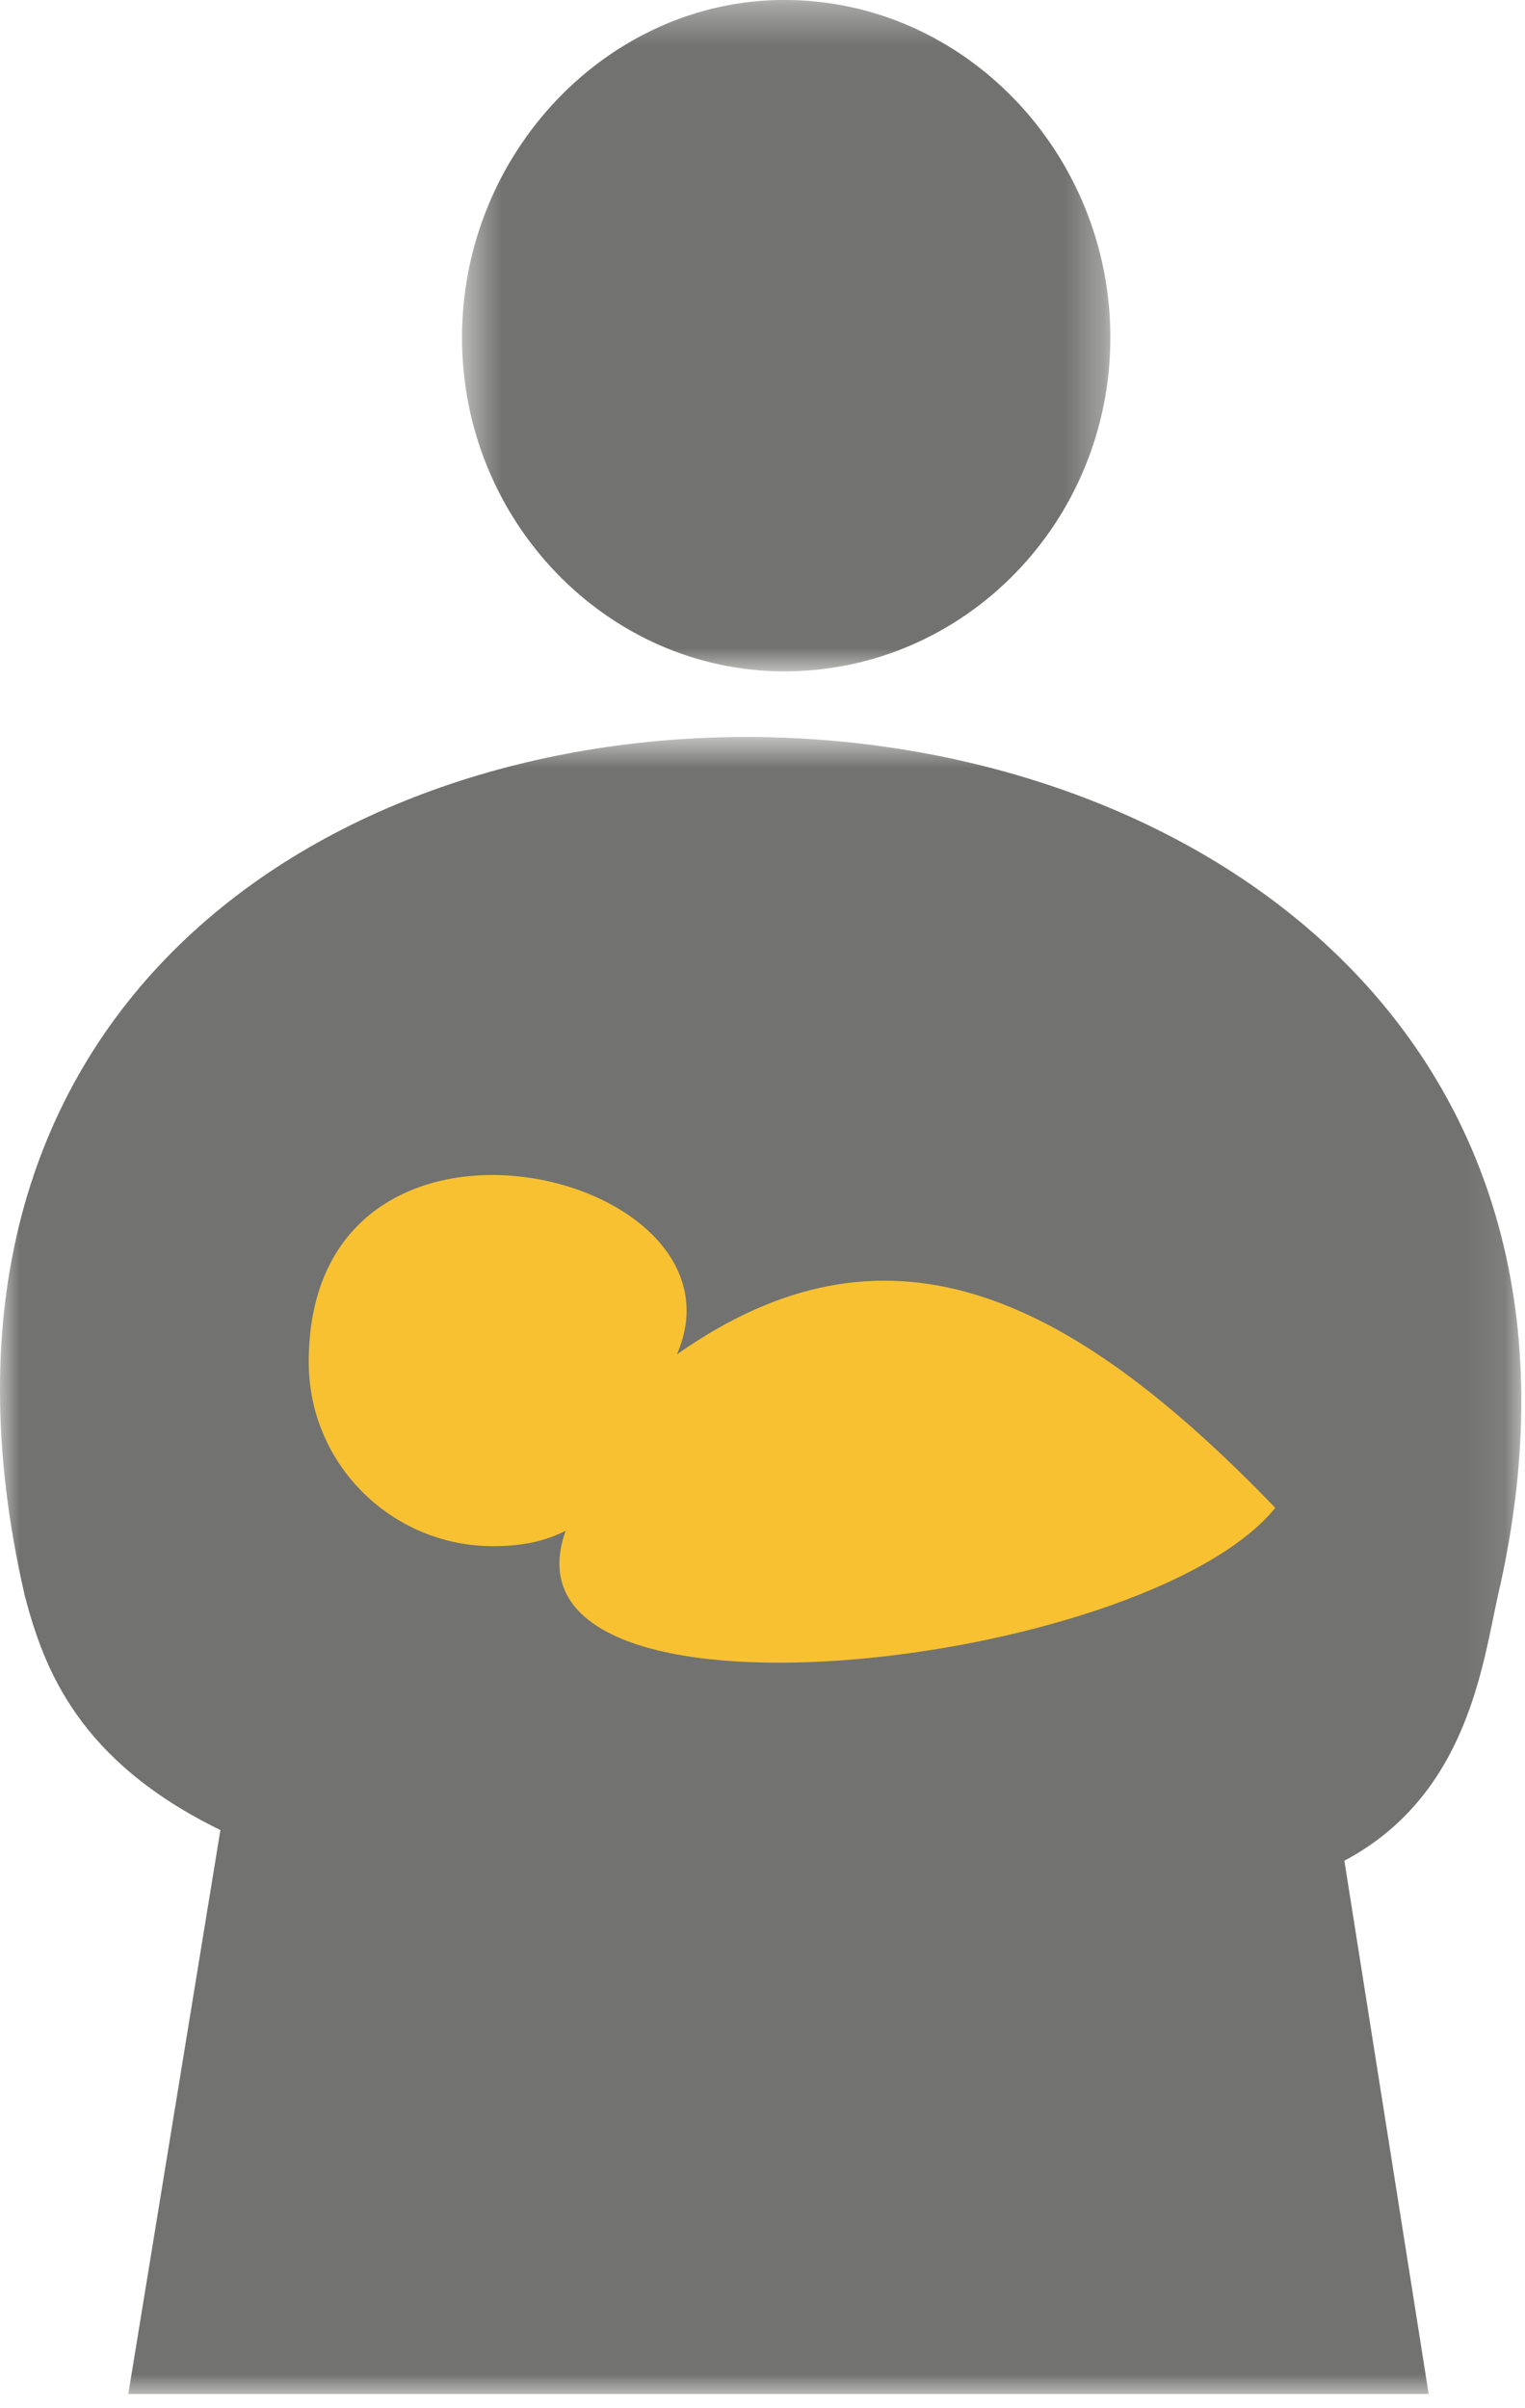
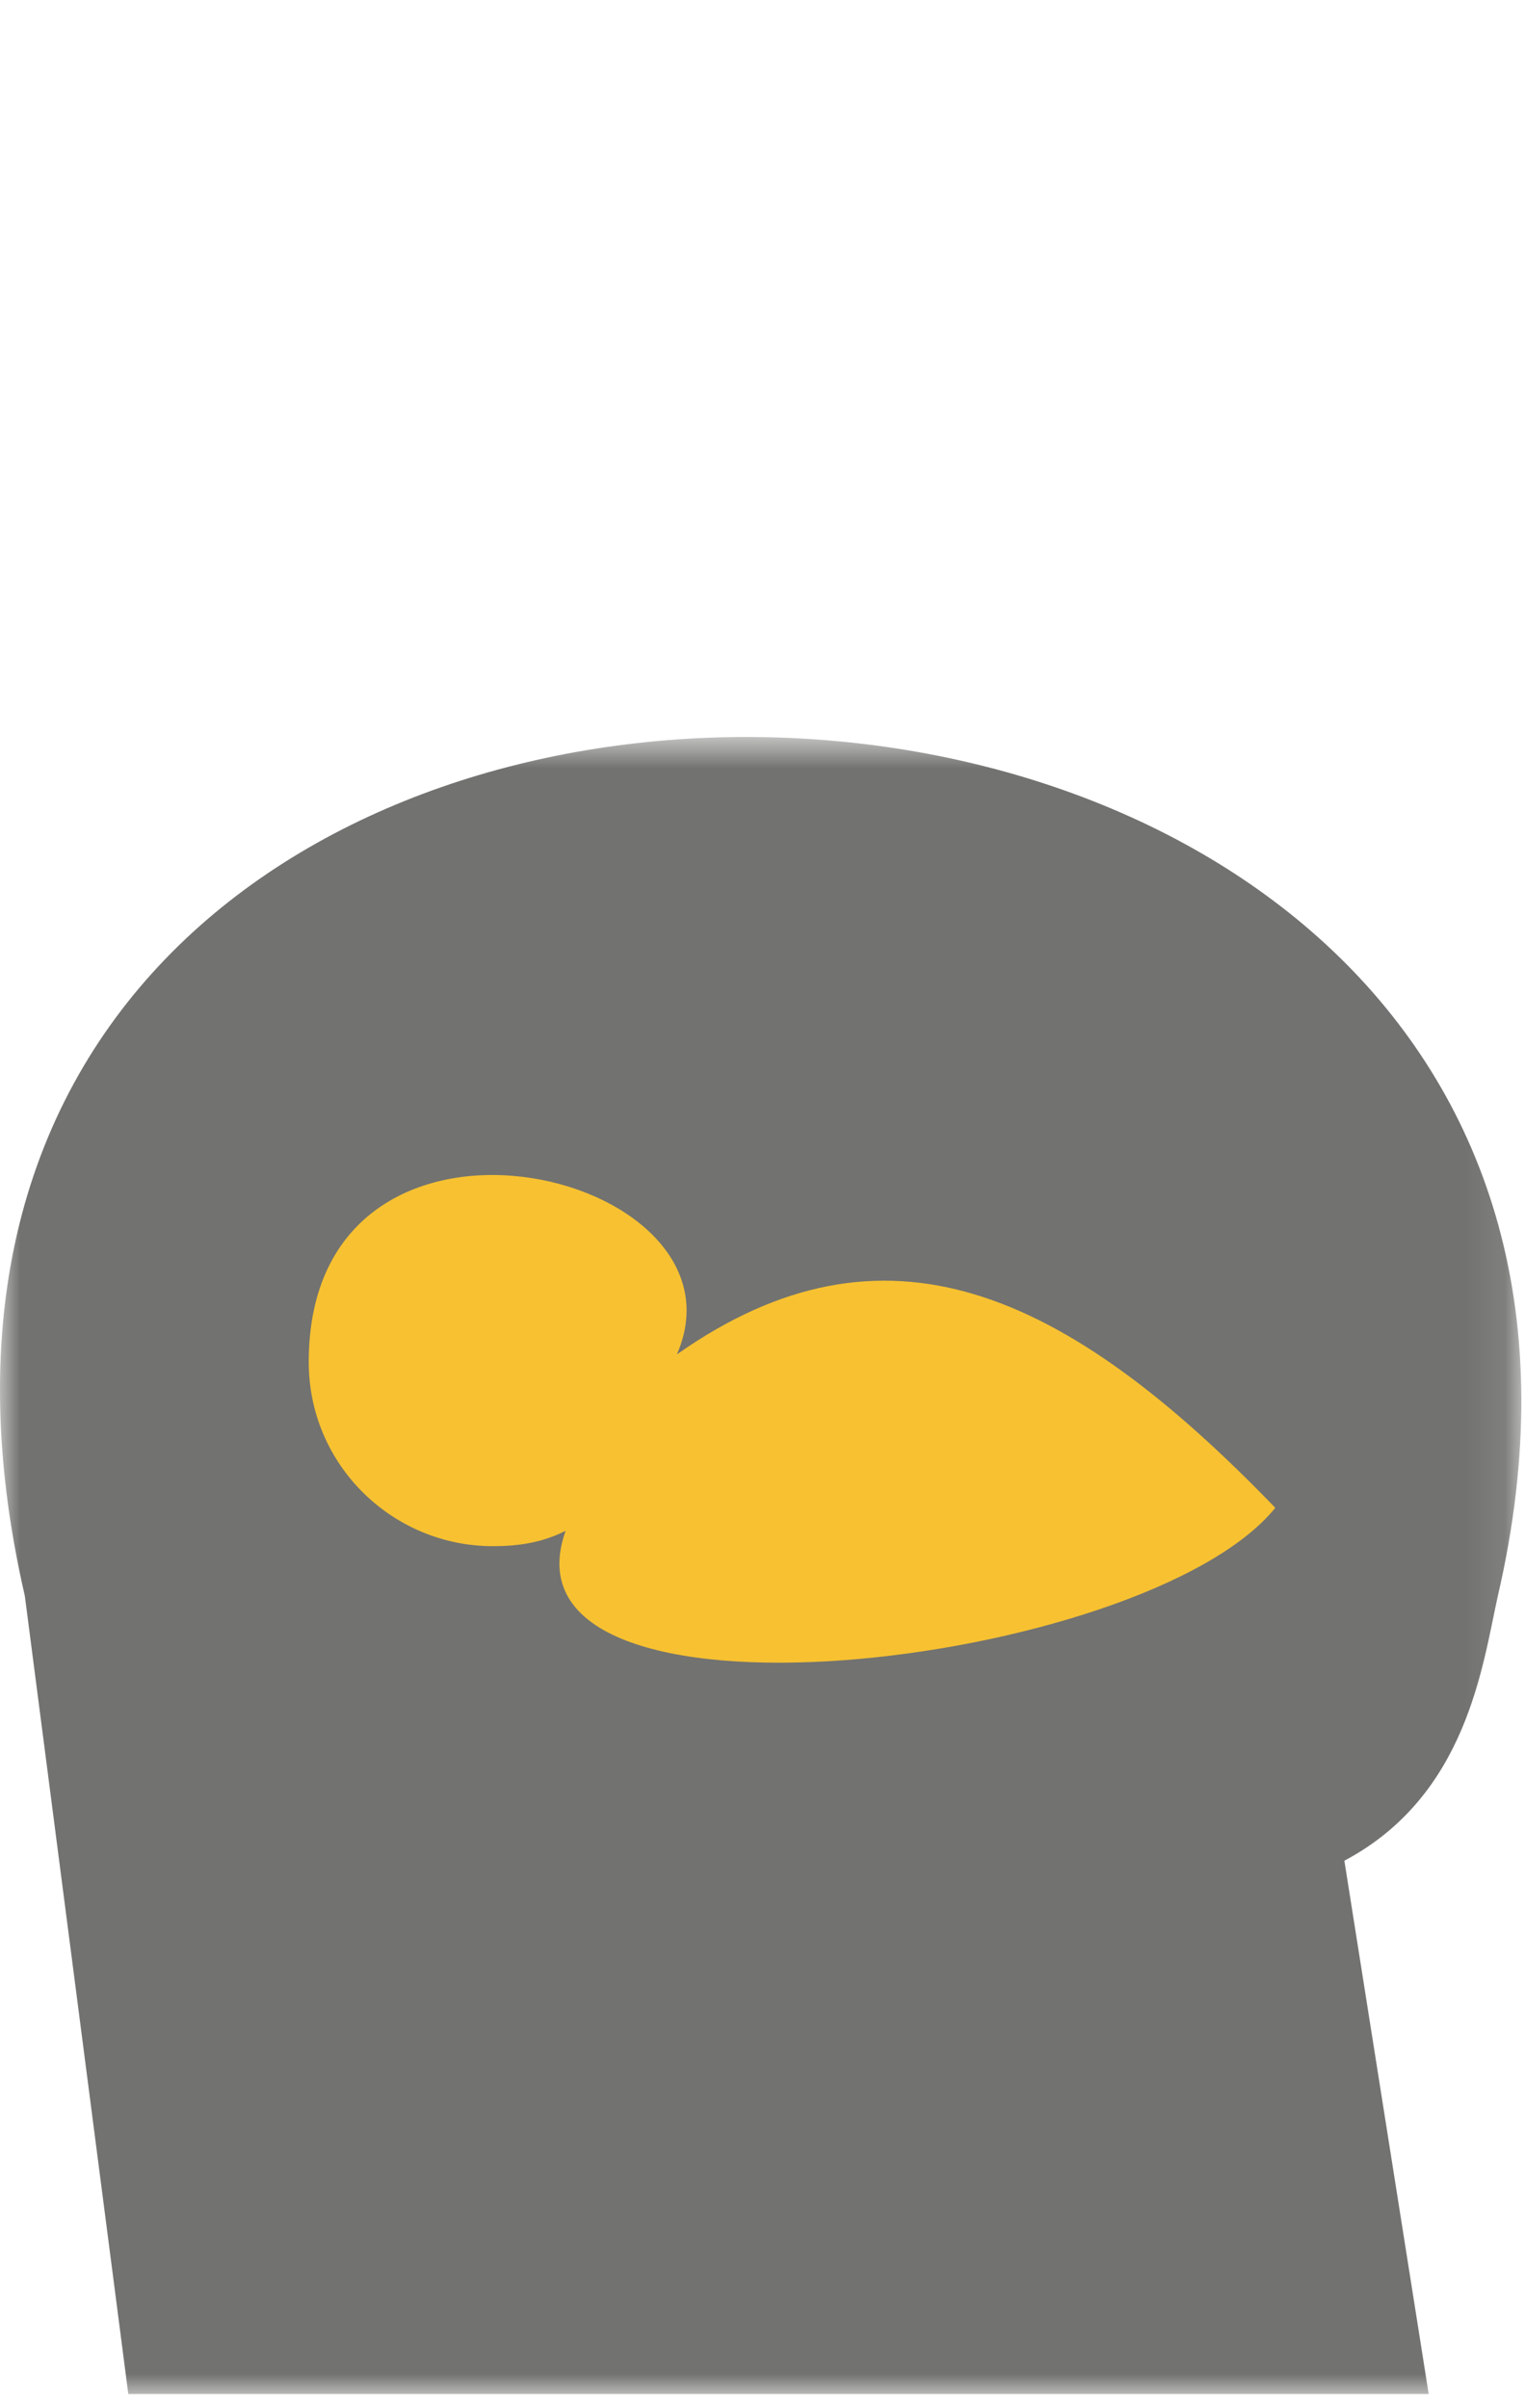
<svg xmlns="http://www.w3.org/2000/svg" xmlns:xlink="http://www.w3.org/1999/xlink" width="38px" height="60px" viewBox="0 0 38 60" version="1.1">
  <title>ld</title>
  <desc>Created with Sketch.</desc>
  <defs>
    <polygon id="path-1" points="0 0.716 37.908 0.716 37.908 42 0 42" />
-     <polygon id="path-3" points="0.512 0.354 16.668 0.354 16.668 17.081 0.512 17.081" />
  </defs>
  <g id="Footer" stroke="none" stroke-width="1" fill="none" fill-rule="evenodd">
    <g id="Browse-Jobs-By-Specialty" transform="translate(-1178, -299)">
      <g id="ld" transform="translate(1178, 298)">
        <g id="Group-3" transform="translate(0, 18.646)">
          <mask id="mask-2" fill="white">
            <use xlink:href="#path-1" />
          </mask>
          <g id="Clip-2" />
-           <path d="M0.619,22.117 C1.096,23.934 1.956,26.226 5.492,27.949 L3.197,42 L35.6,42 L33.499,28.713 C36.558,27.09 36.94,23.839 37.323,22.117 C43.823,-5.89 -6.073,-6.941 0.619,22.117" id="Fill-1" fill="#727270" mask="url(#mask-2)" />
+           <path d="M0.619,22.117 L3.197,42 L35.6,42 L33.499,28.713 C36.558,27.09 36.94,23.839 37.323,22.117 C43.823,-5.89 -6.073,-6.941 0.619,22.117" id="Fill-1" fill="#727270" mask="url(#mask-2)" />
        </g>
        <g id="Group-6" transform="translate(11, 0.646)">
          <mask id="mask-4" fill="white">
            <use xlink:href="#path-3" />
          </mask>
          <g id="Clip-5" />
          <path d="M8.543,17.081 C13.036,17.081 16.668,13.354 16.668,8.764 C16.668,4.176 13.036,0.353 8.543,0.353 C4.147,0.353 0.512,4.176 0.512,8.764 C0.512,13.354 4.147,17.081 8.543,17.081" id="Fill-4" fill="#727270" mask="url(#mask-4)" />
        </g>
        <path d="M14.094,39.14 C13.521,39.427 12.948,39.522 12.28,39.522 C9.794,39.522 7.693,37.513 7.693,34.934 C7.693,27.479 18.876,30.153 16.867,34.744 C22.03,31.112 26.522,33.117 31.778,38.567 C28.527,42.581 12.184,44.491 14.094,39.14" id="Fill-7" fill="#F7C131" />
      </g>
    </g>
  </g>
</svg>